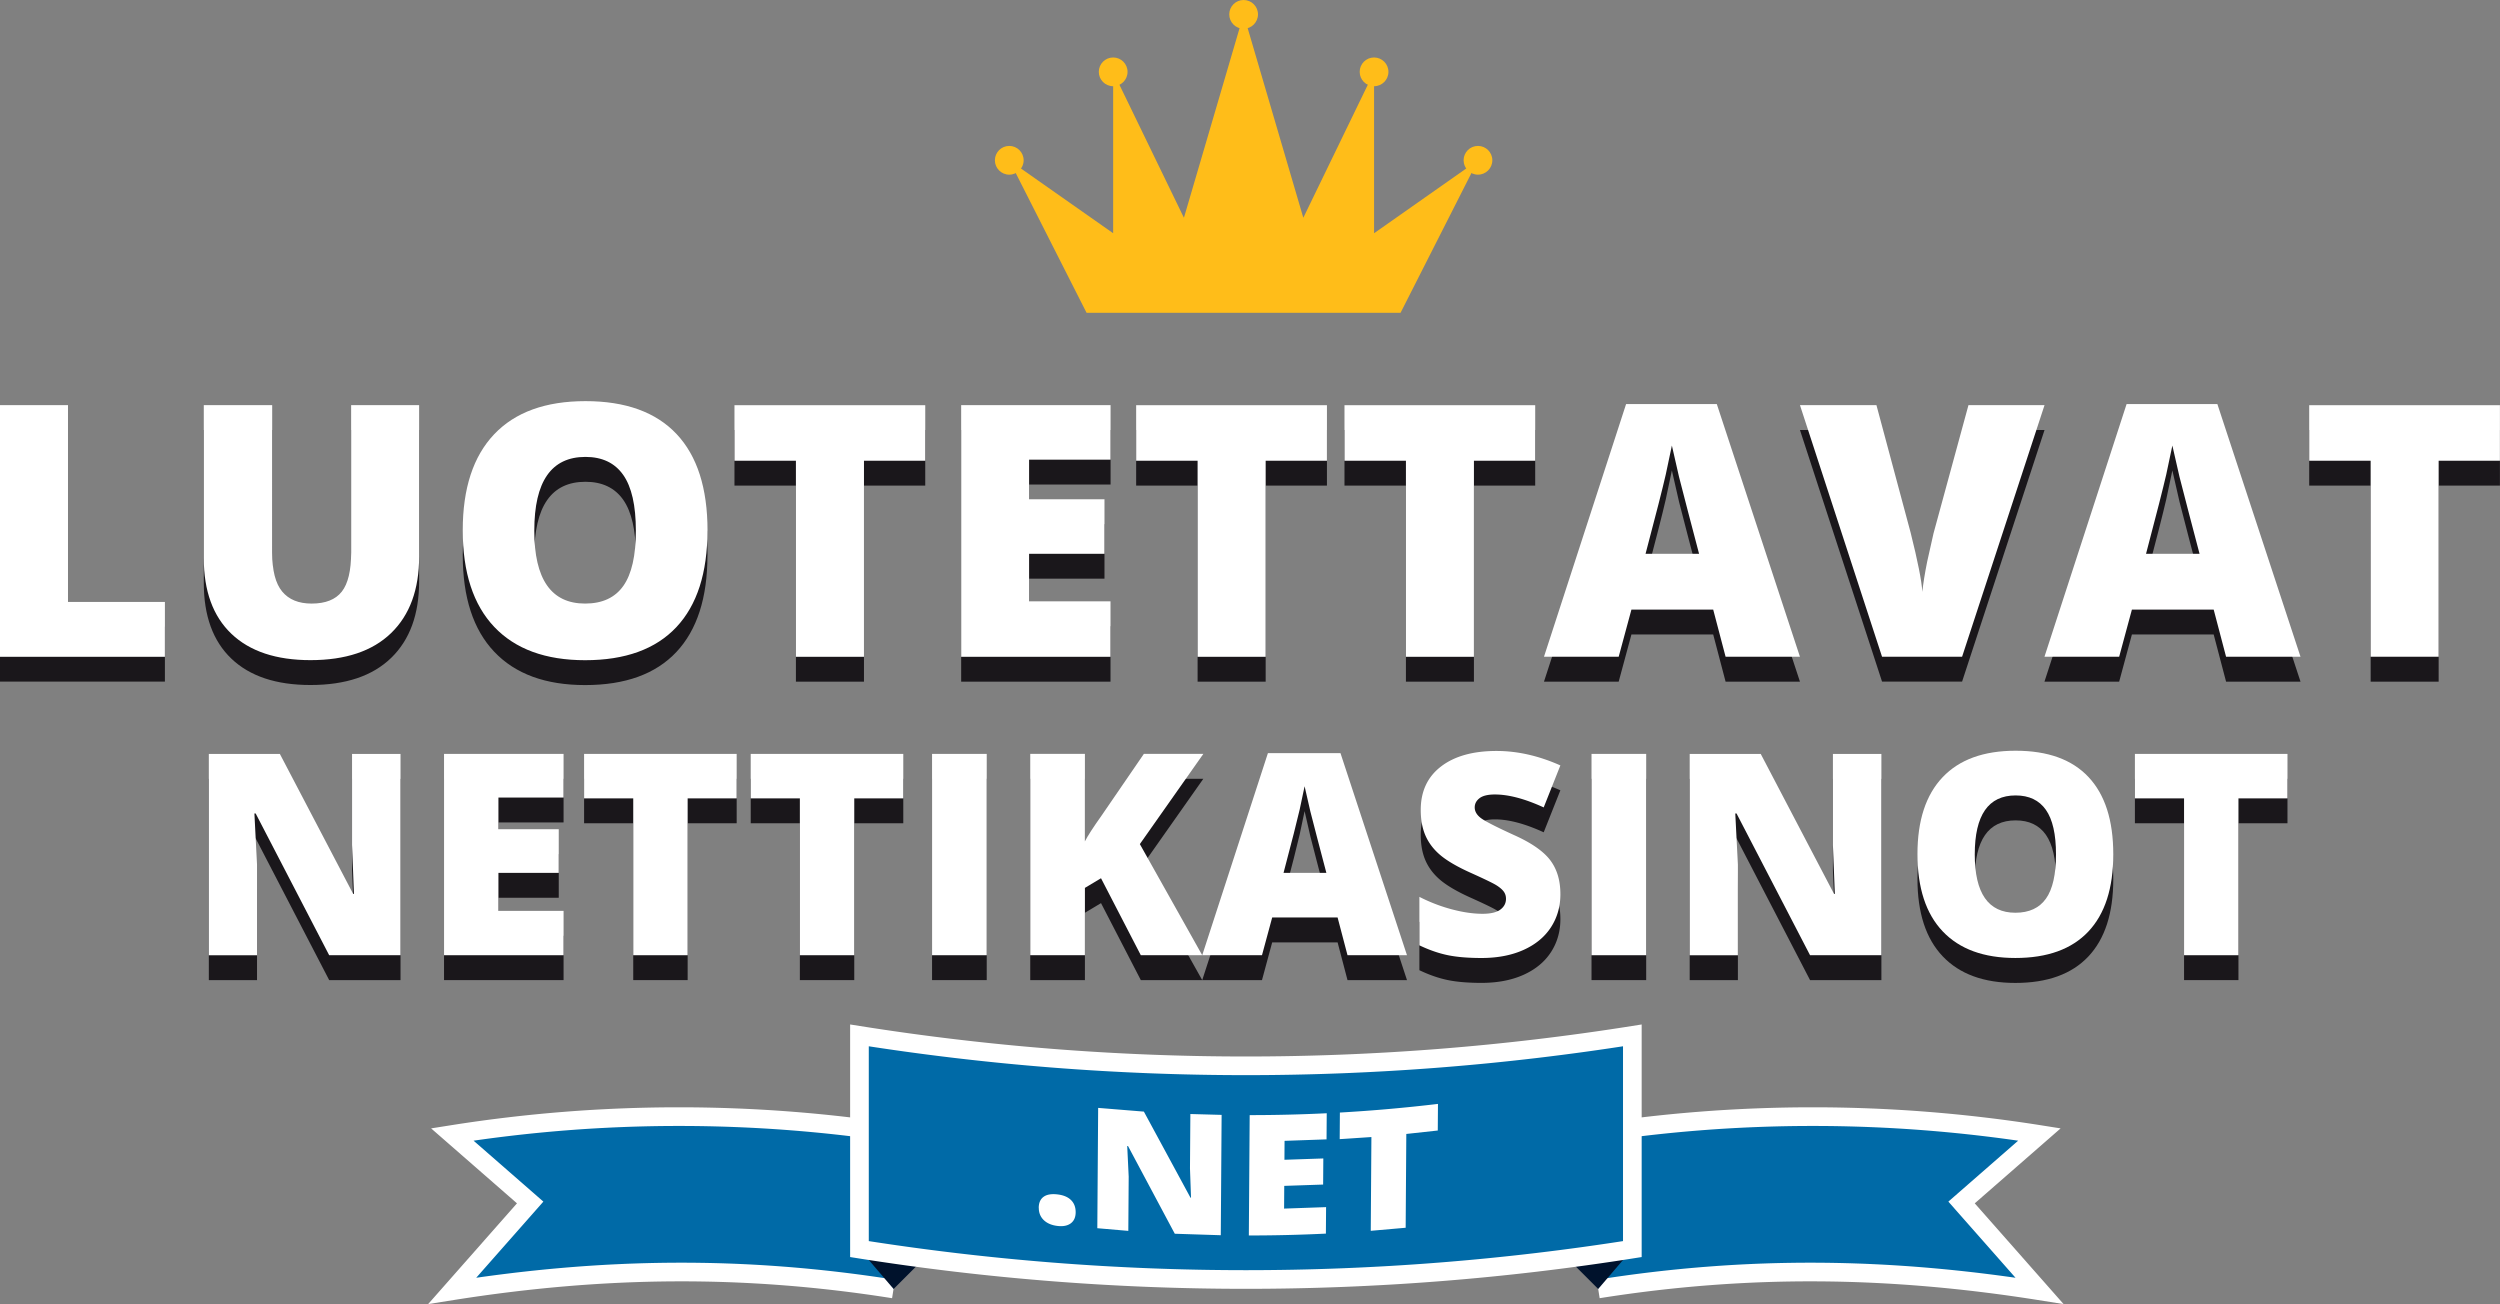
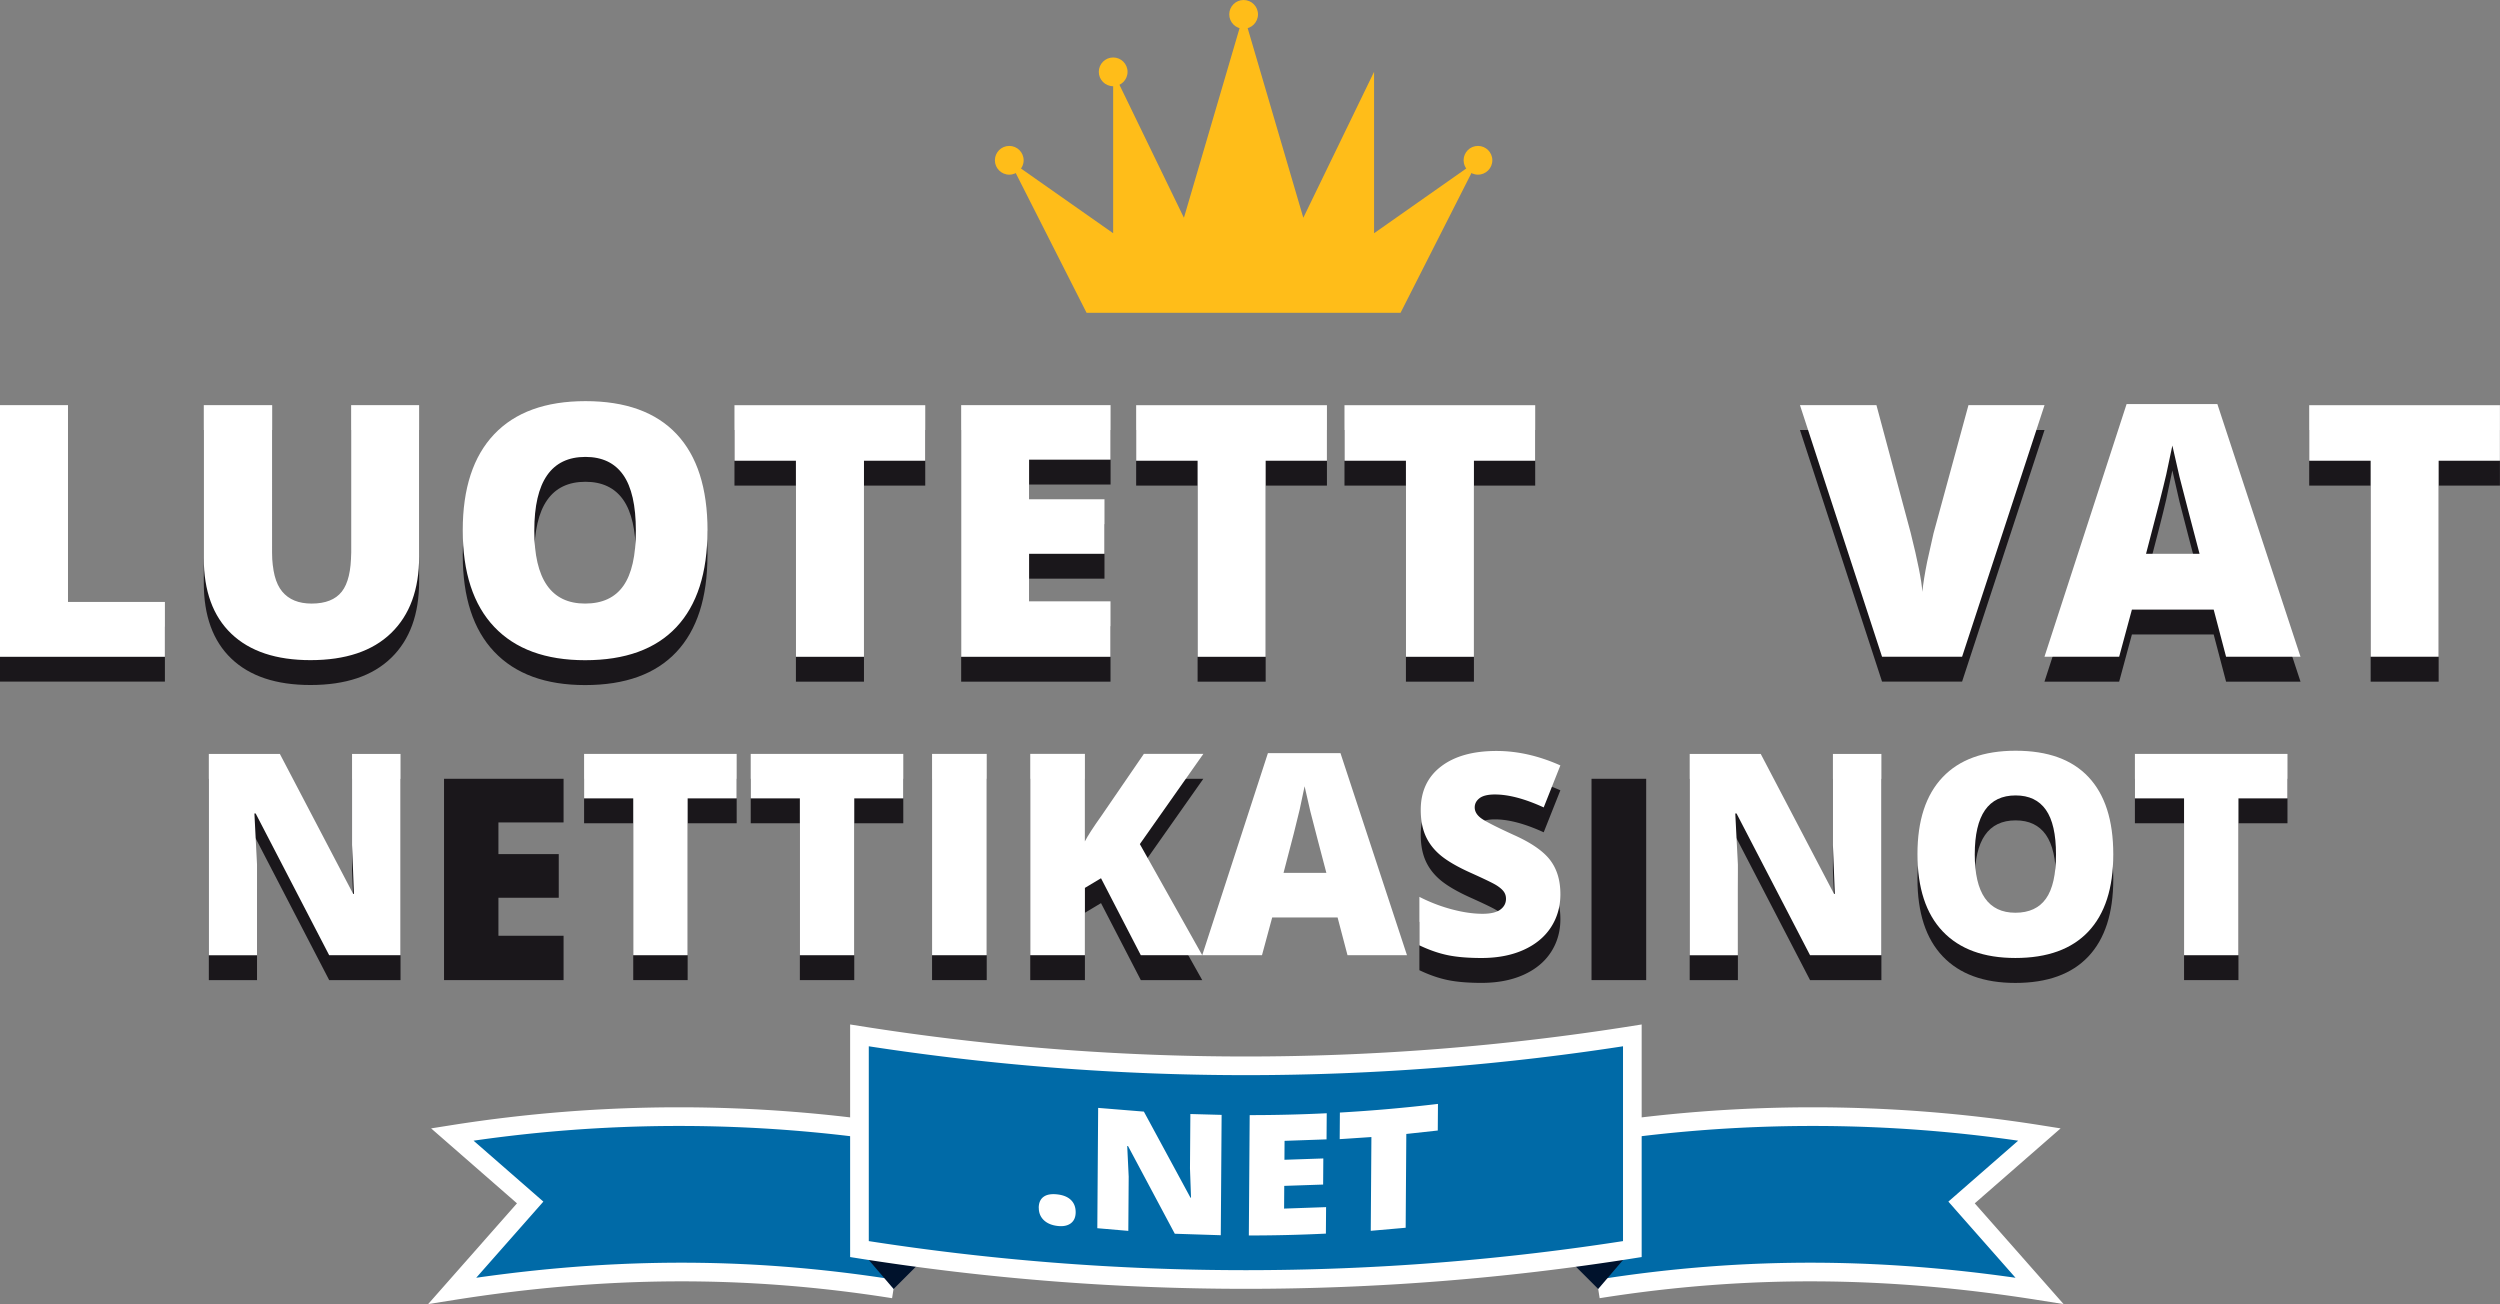
<svg xmlns="http://www.w3.org/2000/svg" xmlns:xlink="http://www.w3.org/1999/xlink" width="402.053" height="209.71">
  <rect width="100%" height="100%" fill="#808080" stroke="none" />
  <g fill="#ffbd19">
    <path d="M200 2.31l9.6 32.71 11.38-23.467V37.51l16.7-11.733-12.445 24.533h-50.49L162.31 25.778l16.71 11.732V11.555L190.4 35.022 200 2.31" />
    <circle cx="162.311" cy="25.778" r="2.312" />
    <circle cx="179.022" cy="11.555" r="2.312" />
    <circle cx="200" cy="2.311" r="2.311" />
-     <circle cx="220.978" cy="11.555" r="2.312" />
    <circle cx="237.689" cy="25.778" r="2.311" />
  </g>
  <g fill="#1a171b">
    <path d="M0 109.622V69.15h10.935v31.64H26.52v8.83H0zM67.405 69.15V93.5c0 5.297-1.5 9.398-4.498 12.305s-7.322 4.36-12.97 4.36c-5.52 0-9.758-1.412-12.72-4.235s-4.443-6.884-4.443-12.18v-24.6h11V92.9c0 2.86.534 4.937 1.605 6.23s2.647 1.938 4.733 1.938c2.232 0 3.852-.64 4.858-1.924s1.5-3.382 1.5-6.298V69.15h10.935zm46.368 20.18c0 6.8-1.67 11.986-5 15.53s-8.23 5.315-14.672 5.315c-6.35 0-11.216-1.78-14.602-5.343s-5.08-8.747-5.08-15.558c0-6.735 1.684-11.88 5.052-15.433s8.264-5.33 14.686-5.33c6.44 0 11.322 1.763 14.644 5.287s4.983 8.704 4.983 15.532zm-27.848 0c0 7.825 2.722 11.737 8.166 11.737 2.77 0 4.82-.95 6.16-2.852s2.008-4.862 2.008-8.886c0-4.042-.68-7.026-2.035-8.955s-3.382-2.893-6.076-2.893c-5.482.001-8.222 3.95-8.222 11.85zm53.01 20.292H128v-31.53h-9.882v-8.94H148.8v8.94h-9.855v31.53zm39.668 0h-24.027V69.15h24.027v8.775H165.5v6.367h12.124v8.775H165.5v7.64h13.093v8.914zm24.94 0H192.6v-31.53h-9.882v-8.94H213.4v8.94h-9.855v31.53zm33.495 0h-10.935v-31.53h-9.882v-8.94h30.672v8.94h-9.855v31.53z" />
    <use xlink:href="#B" />
    <path d="M316.57 69.15h12.235l-13.26 40.47h-12.872L289.47 69.15h12.3l5.5 20.512c1.144 4.56 1.77 7.733 1.882 9.522.13-1.3.388-2.906.775-4.844l1.024-4.567 5.62-20.623zM358 109.622l-1.993-7.585h-13.15l-2.05 7.585h-12.014L342 68.985h14.6l13.37 40.637H358zm-4.264-16.554l-1.744-6.644-1.48-5.73-1.15-5.038-.982 4.65c-.5 2.16-1.573 6.413-3.253 12.762h8.608zm38.45 16.554h-10.935v-31.53h-9.882v-8.94h30.672v8.94h-9.855v31.53z" />
    <use xlink:href="#C" />
    <path d="M90.634 157.622H71.41v-32.377h19.223v7.02H80.158v5.093h9.7v7.02h-9.7v6.112h10.476v7.13z" />
    <use xlink:href="#D" />
    <use xlink:href="#D" x="26.796" />
    <path d="M149.895 157.622v-32.377h8.792v32.377h-8.792z" />
    <use xlink:href="#E" />
-     <path d="M216.708 157.622l-1.594-6.068h-10.52l-1.64 6.068h-9.61l10.563-32.5h11.67l10.696 32.5h-9.566zm-3.4-13.243l-1.396-5.314-1.185-4.585-.92-4.03-.786 3.72c-.392 1.728-1.26 5.13-2.602 10.21h6.888z" />
    <use xlink:href="#F" />
    <path d="M255.95,157.622v-32.377h8.792v32.377H255.95z" />
    <use xlink:href="#G" />
    <path d="M339.86 141.4c0 5.447-1.336 9.59-4.008 12.424s-6.585 4.252-11.737 4.252c-5.08 0-8.973-1.425-11.682-4.274s-4.064-6.998-4.064-12.446c0-5.39 1.348-9.504 4.042-12.346s6.6-4.264 11.748-4.264c5.152 0 9.058 1.4 11.715 4.23s3.986 6.96 3.986 12.424zm-22.278 0c0 6.26 2.178 9.4 6.533 9.4 2.215 0 3.856-.76 4.928-2.28s1.605-3.9 1.605-7.108c0-3.233-.543-5.62-1.628-7.164s-2.706-2.314-4.86-2.314c-4.385-.002-6.577 3.157-6.577 9.477z" />
    <use xlink:href="#D" x="249.403" />
  </g>
  <g fill="#fff">
    <path d="M0 105.62V65.15h10.935V96.8H26.52v8.83H0zm67.405-40.47V89.5c0 5.297-1.5 9.398-4.498 12.305s-7.322 4.36-12.97 4.36c-5.52 0-9.758-1.412-12.72-4.235s-4.443-6.884-4.443-12.18v-24.6h11V88.9c0 2.86.534 4.937 1.605 6.23s2.647 1.938 4.733 1.938c2.232 0 3.852-.64 4.858-1.924s1.5-3.382 1.5-6.298V65.15h10.935zm46.368 20.18c0 6.8-1.67 11.986-5 15.53s-8.23 5.315-14.672 5.315c-6.35 0-11.216-1.78-14.602-5.343s-5.08-8.747-5.08-15.558c0-6.735 1.684-11.88 5.052-15.433s8.264-5.33 14.686-5.33c6.44 0 11.322 1.763 14.644 5.287s4.983 8.703 4.983 15.532zm-27.848 0c0 7.825 2.722 11.737 8.166 11.737 2.77 0 4.82-.95 6.16-2.852s2.008-4.862 2.008-8.886c0-4.042-.68-7.026-2.035-8.955s-3.382-2.893-6.076-2.893c-5.482.001-8.222 3.95-8.222 11.85zm53.01 20.3H128V74.1h-9.882v-8.94H148.8v8.94h-9.855v31.53zm39.668 0h-24.027V65.15h24.027v8.775H165.5v6.367h12.124v8.775H165.5v7.64h13.093v8.915zm24.94 0H192.6V74.1h-9.882v-8.94H213.4v8.94h-9.855v31.53zm33.495 0h-10.935V74.1h-9.882v-8.94h30.672v8.94h-9.855v31.53z" />
    <use xlink:href="#B" y="-4.002" />
    <path d="M316.57 65.15h12.235l-13.26 40.47h-12.872L289.47 65.15h12.3l5.5 20.512c1.144 4.56 1.77 7.733 1.882 9.522.13-1.3.388-2.906.775-4.844l1.024-4.567 5.62-20.623zM358 105.62l-1.993-7.585h-13.15l-2.05 7.585h-12.014L342 64.984h14.6l13.37 40.637H358zm-4.264-16.554l-1.744-6.644-1.48-5.73-1.15-5.038-.982 4.65c-.5 2.16-1.573 6.413-3.253 12.762h8.608zm38.45 16.554h-10.935V74.1h-9.882v-8.94h30.672v8.94h-9.855v31.53z" />
    <use xlink:href="#C" y="-4.002" />
-     <path d="M90.634 153.62H71.41v-32.377h19.223v7.02H80.158v5.093h9.7v7.02h-9.7v6.112h10.476v7.13z" />
    <use xlink:href="#D" y="-4.002" />
    <use xlink:href="#D" x="26.796" y="-4.002" />
    <path d="M149.895 153.62v-32.377h8.792v32.377h-8.792z" />
    <use xlink:href="#E" y="-4.002" />
    <path d="M216.708 153.62l-1.594-6.068h-10.52l-1.64 6.068h-9.61l10.563-32.5h11.67l10.696 32.5h-9.566zm-3.4-13.244l-1.396-5.314-1.185-4.585-.92-4.03-.786 3.72c-.392 1.728-1.26 5.13-2.602 10.21h6.888z" />
    <use xlink:href="#F" y="-4.002" />
-     <path d="M255.95 153.62v-32.377h8.792v32.377h-8.792z" />
    <use xlink:href="#G" y="-4.002" />
    <path d="M339.86 137.388c0 5.447-1.336 9.59-4.008 12.424s-6.585 4.252-11.737 4.252c-5.08 0-8.973-1.425-11.682-4.274s-4.064-6.998-4.064-12.446c0-5.39 1.348-9.504 4.042-12.346s6.6-4.264 11.748-4.264c5.152 0 9.058 1.4 11.715 4.23s3.986 6.96 3.986 12.424zm-22.278 0c0 6.26 2.178 9.4 6.533 9.4 2.215 0 3.856-.76 4.928-2.28s1.605-3.9 1.605-7.108c0-3.233-.543-5.62-1.628-7.164s-2.706-2.314-4.86-2.314c-4.385-.001-6.577 3.158-6.577 9.477z" />
    <use xlink:href="#D" x="249.403" y="-4.002" />
  </g>
  <g fill="#006aa7">
    <use xlink:href="#H" />
    <use xlink:href="#I" />
  </g>
  <use xlink:href="#H" fill="none" stroke="#fff" stroke-width="3" />
  <path fill="#00122c" d="M262.515 200.88l-5.492 6.415-4.9-4.9z" />
  <use xlink:href="#I" fill="none" stroke="#fff" stroke-width="3" />
  <path fill="#00122c" d="M138.22 200.88l5.49 6.415 4.9-4.9z" />
  <use xlink:href="#J" fill="#006aa7" />
  <use xlink:href="#J" fill="none" stroke="#fff" stroke-width="3" />
  <path d="M167.05 194.244c.007-.812.27-1.403.787-1.776s1.27-.497 2.255-.378c.938.114 1.657.417 2.157.914s.744 1.152.74 1.963c-.005.794-.268 1.386-.787 1.772s-1.235.527-2.145.418c-.938-.113-1.675-.43-2.2-.94s-.803-1.17-.796-1.973zm29.277 4.406l-7.396-.238-7.52-14.1-.13-.012.237 4.932-.06 8.72-4.986-.43.136-19.35 7.353.598 7.495 13.844.087.002-.168-4.706.062-8.752 5.026.138-.135 19.354zm16.905-.258a254.81 254.81 0 0 1-12.393.298l.136-19.356c4.132 0 8.264-.1 12.392-.3l-.03 4.2-6.752.238-.02 3.044 6.253-.213-.03 4.198-6.253.212-.025 3.654 6.752-.237-.03 4.263zm12.838-.944l-5.623.494.104-15.083-5.1.34.03-4.278a255.01 255.01 0 0 0 15.774-1.39l-.03 4.28-5.06.553-.104 15.083z" fill="#fff" />
  <defs>
-     <path id="B" d="M277.512 109.622l-1.993-7.585h-13.15l-2.05 7.585h-12.014l13.204-40.637h14.59l13.37 40.637h-11.958zm-4.264-16.554l-1.744-6.644-1.48-5.73-1.15-5.038-.982 4.65c-.49 2.16-1.573 6.413-3.253 12.762h8.608z" />
    <path id="C" d="M64.413 157.622H52.94l-11.826-22.8h-.2l.42 8.216v14.594h-7.75v-32.377h11.427l11.782 22.5h.133l-.31-7.86v-14.64h7.796v32.377z" />
    <path id="D" d="M110.587 157.622h-8.748v-25.224h-7.905v-7.153h24.537v7.153h-7.884v25.224z" />
    <path id="E" d="M193.345 157.622h-9.877l-6.4-12.38-2.59 1.55v10.83h-8.792v-32.377h8.792v14.062c.442-.87 1.336-2.25 2.68-4.142l6.8-9.92h9.566l-10.21 14.506 10.032 17.872z" />
    <path id="F" d="M250.945 147.79c0 2.01-.51 3.79-1.527 5.35s-2.488 2.77-4.407 3.632-4.17 1.296-6.755 1.296c-2.155 0-3.964-.152-5.426-.454s-2.982-.83-4.562-1.584v-7.795a26.05 26.05 0 0 0 5.204 2.004c1.8.48 3.455.72 4.96.72 1.3 0 2.25-.225 2.856-.675s.908-1.03.908-1.74c0-.442-.122-.83-.365-1.162s-.635-.668-1.174-1.008-1.975-1.033-4.308-2.082c-2.11-.96-3.694-1.9-4.75-2.8s-1.838-1.934-2.348-3.1-.764-2.547-.764-4.14c0-2.982 1.085-5.308 3.255-6.977s5.152-2.502 8.947-2.502c3.352 0 6.77.774 10.253 2.325l-2.68 6.754c-3.026-1.387-5.64-2.08-7.84-2.08-1.138 0-1.964.2-2.48.598s-.775.894-.775 1.483c0 .636.328 1.204.985 1.706s2.44 1.417 5.35 2.746c2.8 1.255 4.728 2.602 5.813 4.04s1.63 3.252 1.63 5.437z" />
    <path id="G" d="M302.567 157.622h-11.472l-11.826-22.8h-.2l.42 8.216v14.594h-7.75v-32.377h11.427l11.782 22.5h.133l-.31-7.86v-14.64h7.796v32.377z" />
    <path id="H" d="M257.023 207.295c24.15-3.825 46.814-3.53 70.964.295l-12.527-14.207 12.527-10.935a232.88 232.88 0 0 0-72.9 0" />
    <path id="I" d="M143.7 207.295c-24.15-3.825-46.814-3.53-70.964.295l12.527-14.207-12.527-10.935a232.88 232.88 0 0 1 72.9 0" />
    <path id="J" d="M262.515 200.88a397.31 397.31 0 0 1-124.296 0v-34.367a397.07 397.07 0 0 0 124.296 0v34.367z" />
  </defs>
</svg>